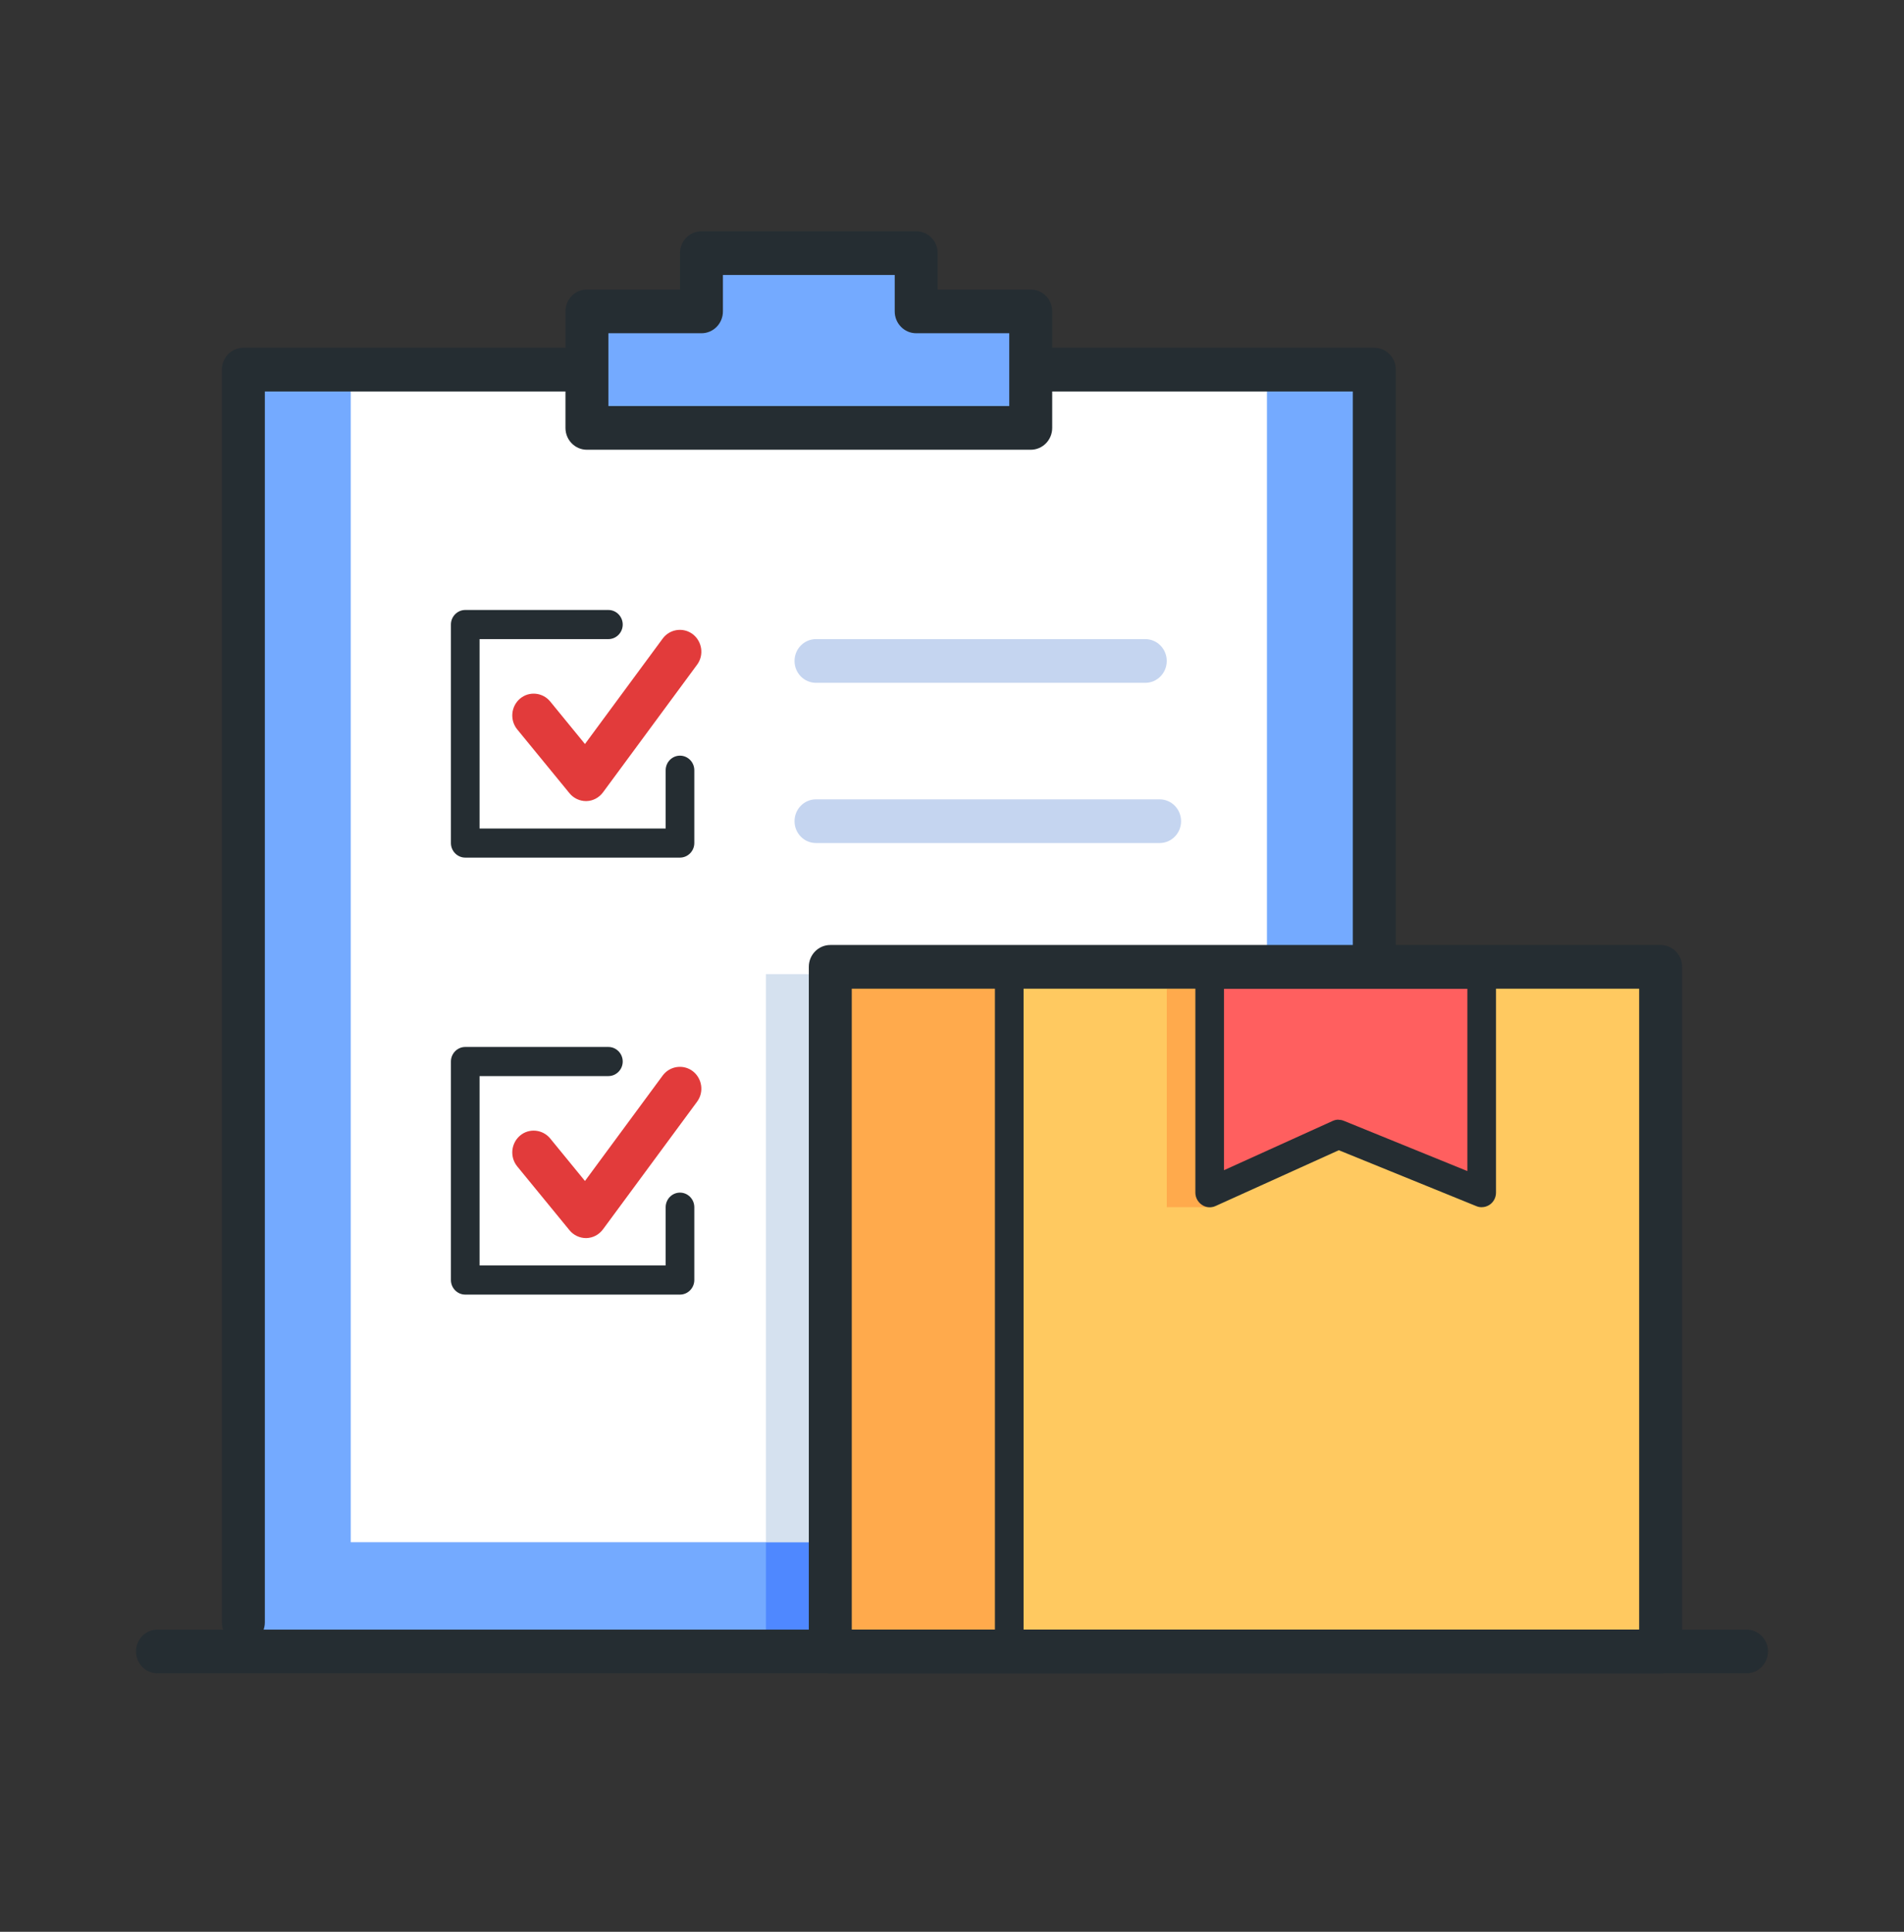
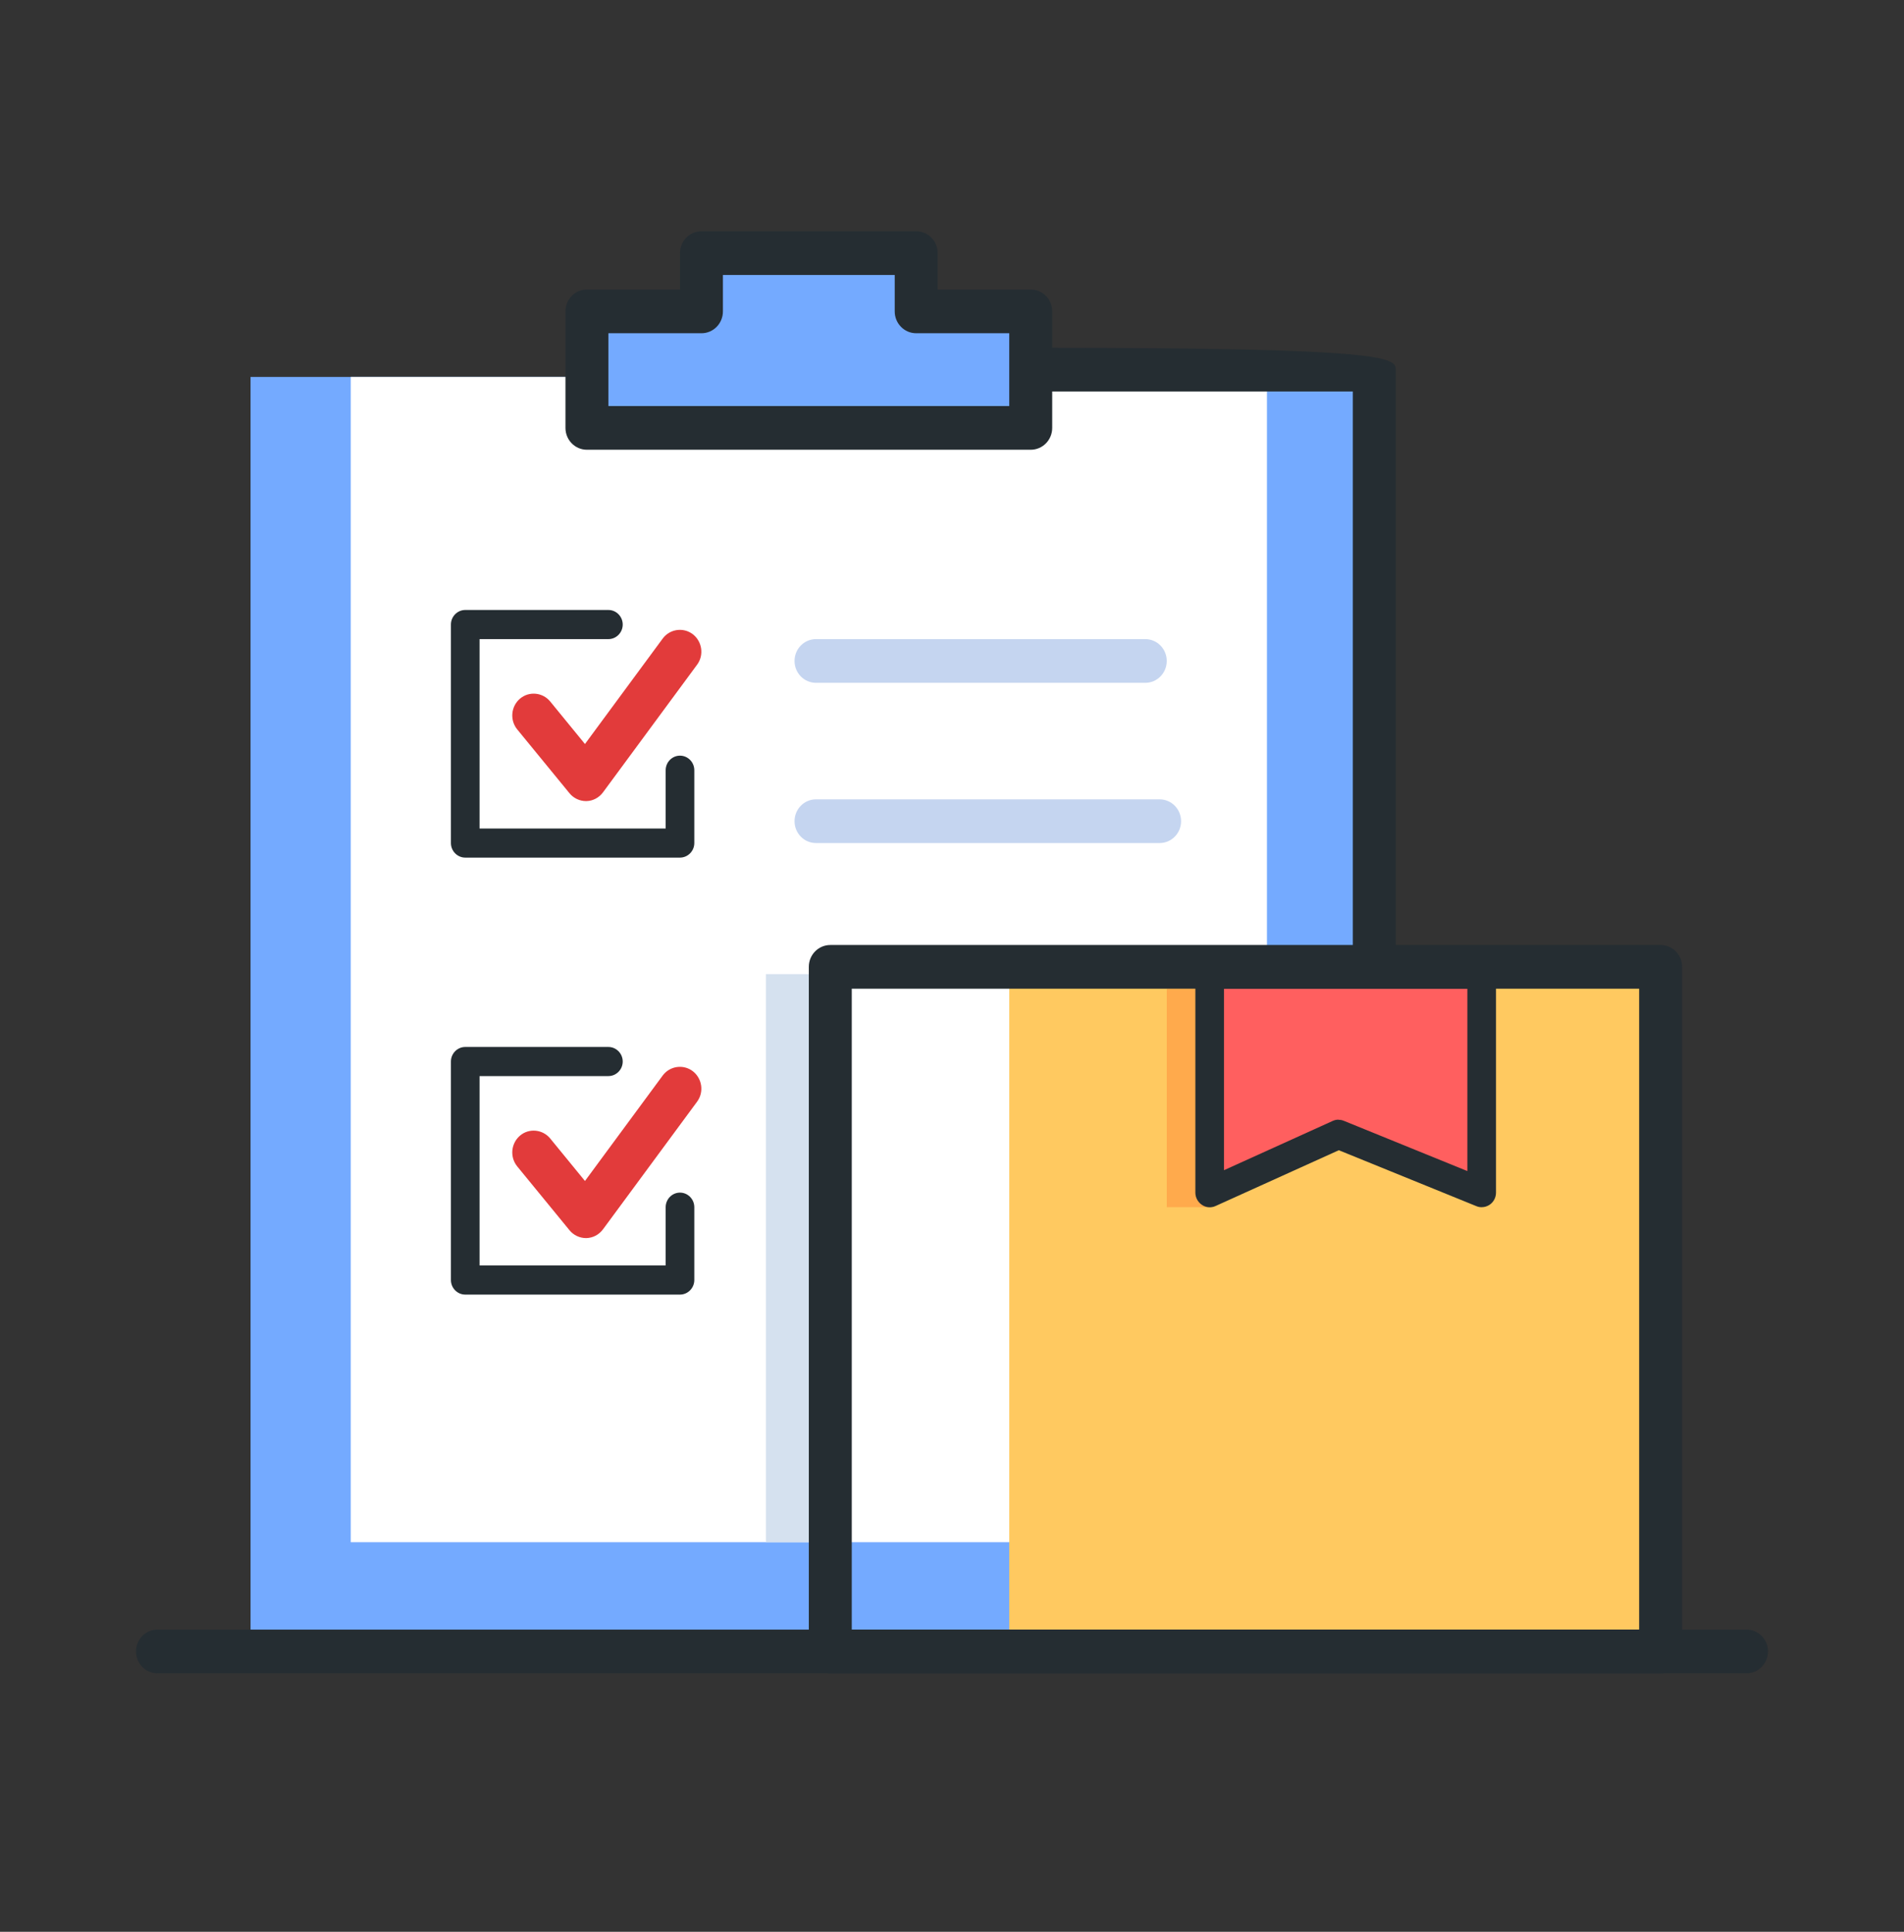
<svg xmlns="http://www.w3.org/2000/svg" width="70" height="71" viewBox="0 0 70 71" fill="none">
  <rect x="0" y="0" width="70" height="71" fill="#333333" stroke="none" />
  <path d="M50.264 13.854H9.211V60.429H50.264V13.854Z" fill="#74AAFF" />
  <path d="M46.579 13.854H12.895V56.682H46.579V13.854Z" fill="white" />
  <path d="M21.543 29.443C21.311 29.443 21.085 29.336 20.937 29.154L19.016 26.809C18.737 26.467 18.785 25.963 19.116 25.68C19.448 25.396 19.948 25.444 20.227 25.781L21.506 27.345L24.364 23.469C24.627 23.115 25.122 23.046 25.469 23.308C25.816 23.576 25.89 24.079 25.627 24.432L22.169 29.122C22.021 29.32 21.8 29.438 21.558 29.443C21.553 29.443 21.543 29.443 21.537 29.443H21.543Z" fill="#E23B3B" />
  <path d="M42.106 25.096H30C29.564 25.096 29.211 24.737 29.211 24.293C29.211 23.849 29.564 23.49 30 23.49H42.106C42.542 23.49 42.895 23.849 42.895 24.293C42.895 24.737 42.542 25.096 42.106 25.096Z" fill="#C5D5F0" />
  <path d="M42.632 30.985H30C29.564 30.985 29.211 30.626 29.211 30.182C29.211 29.738 29.564 29.379 30 29.379H42.632C43.069 29.379 43.422 29.738 43.422 30.182C43.422 30.626 43.069 30.985 42.632 30.985Z" fill="#C5D5F0" />
  <path d="M21.543 45.504C21.311 45.504 21.085 45.397 20.937 45.215L19.016 42.87C18.737 42.527 18.785 42.024 19.116 41.74C19.448 41.456 19.948 41.505 20.227 41.842L21.506 43.405L24.364 39.529C24.627 39.176 25.122 39.106 25.469 39.369C25.816 39.636 25.89 40.139 25.627 40.493L22.169 45.182C22.021 45.381 21.8 45.498 21.558 45.504C21.553 45.504 21.543 45.504 21.537 45.504H21.543Z" fill="#E23B3B" />
  <path d="M33.421 11.712V9.571H26.052V11.712H21.842V15.46H37.631V11.712H33.421Z" fill="#74AAFF" />
-   <path d="M30.79 60.429H37.105V35.803H30.79L30.79 60.429Z" fill="#FFAA4C" />
  <path d="M37.105 60.429H60.789V35.803H37.105V60.429Z" fill="#FFC960" />
  <path d="M42.896 44.369H44.475V36.339H42.896V44.369Z" fill="#FFAA4C" />
  <path d="M44.475 43.834L49.212 41.692L54.475 43.834V35.803H44.475V43.834Z" fill="#FF5F5F" />
-   <path d="M30.264 56.682H28.158V60.429H30.264V56.682Z" fill="#4F88FF" />
  <path d="M29.737 35.803H28.158V56.682H29.737V35.803Z" fill="#D5E1EF" />
  <path d="M64.21 61.5H5.789C5.353 61.5 5 61.141 5 60.697C5 60.253 5.353 59.894 5.789 59.894H64.21C64.647 59.894 65 60.253 65 60.697C65 61.141 64.647 61.5 64.21 61.5Z" fill="#252D32" />
  <path d="M61.052 61.5H30.526C30.089 61.5 29.736 61.141 29.736 60.697V35.535C29.736 35.091 30.089 34.732 30.526 34.732H61.052C61.489 34.732 61.842 35.091 61.842 35.535V60.697C61.842 61.141 61.489 61.5 61.052 61.5ZM31.315 59.894H60.263V36.339H31.315V59.894Z" fill="#252D32" />
-   <path d="M37.104 60.965C36.815 60.965 36.578 60.724 36.578 60.429V36.338C36.578 36.044 36.815 35.803 37.104 35.803C37.394 35.803 37.631 36.044 37.631 36.338V60.429C37.631 60.724 37.394 60.965 37.104 60.965Z" fill="#252D32" />
  <path d="M54.474 44.369C54.405 44.369 54.342 44.358 54.279 44.331L49.221 42.275L44.689 44.326C44.526 44.401 44.337 44.385 44.189 44.283C44.042 44.187 43.947 44.015 43.947 43.833V35.803C43.947 35.508 44.184 35.268 44.474 35.268H54.474C54.763 35.268 55 35.508 55 35.803V43.833C55 44.01 54.916 44.176 54.768 44.278C54.679 44.337 54.579 44.369 54.474 44.369ZM49.21 41.157C49.279 41.157 49.342 41.167 49.405 41.194L53.947 43.041V36.338H45V43.009L48.995 41.199C49.063 41.167 49.137 41.151 49.21 41.151V41.157Z" fill="#252D32" />
-   <path d="M8.948 60.429C8.511 60.429 8.158 60.071 8.158 59.626V13.586C8.158 13.141 8.511 12.783 8.948 12.783H21.053C21.49 12.783 21.842 13.141 21.842 13.586C21.842 14.03 21.49 14.389 21.053 14.389H9.737V59.626C9.737 60.071 9.385 60.429 8.948 60.429Z" fill="#252D32" />
-   <path d="M50.526 35.803C50.089 35.803 49.736 35.444 49.736 35V14.389H38.42C37.983 14.389 37.631 14.03 37.631 13.586C37.631 13.141 37.983 12.783 38.42 12.783H50.526C50.962 12.783 51.315 13.141 51.315 13.586V35C51.315 35.444 50.962 35.803 50.526 35.803Z" fill="#252D32" />
+   <path d="M50.526 35.803C50.089 35.803 49.736 35.444 49.736 35V14.389H38.42C37.983 14.389 37.631 14.03 37.631 13.586C37.631 13.141 37.983 12.783 38.42 12.783C50.962 12.783 51.315 13.141 51.315 13.586V35C51.315 35.444 50.962 35.803 50.526 35.803Z" fill="#252D32" />
  <path d="M24.999 31.52H17.104C16.815 31.52 16.578 31.279 16.578 30.985V22.954C16.578 22.66 16.815 22.419 17.104 22.419H22.368C22.657 22.419 22.894 22.66 22.894 22.954C22.894 23.249 22.657 23.49 22.368 23.49H17.631V30.45H24.473V28.308C24.473 28.014 24.71 27.773 24.999 27.773C25.289 27.773 25.526 28.014 25.526 28.308V30.985C25.526 31.279 25.289 31.52 24.999 31.52Z" fill="#252D32" />
  <path d="M24.999 47.581H17.104C16.815 47.581 16.578 47.34 16.578 47.045V39.015C16.578 38.721 16.815 38.48 17.104 38.48H22.368C22.657 38.48 22.894 38.721 22.894 39.015C22.894 39.309 22.657 39.55 22.368 39.55H17.631V46.51H24.473V44.369C24.473 44.074 24.71 43.833 24.999 43.833C25.289 43.833 25.526 44.074 25.526 44.369V47.045C25.526 47.34 25.289 47.581 24.999 47.581Z" fill="#252D32" />
  <path d="M37.894 16.53H21.578C21.142 16.53 20.789 16.172 20.789 15.727V11.444C20.789 11 21.142 10.641 21.578 10.641H25V9.303C25 8.859 25.352 8.5 25.789 8.5H33.684C34.121 8.5 34.473 8.859 34.473 9.303V10.641H37.894C38.331 10.641 38.684 11 38.684 11.444V15.727C38.684 16.172 38.331 16.53 37.894 16.53ZM22.368 14.924H37.105V12.248H33.684C33.247 12.248 32.894 11.889 32.894 11.444V10.106H26.578V11.444C26.578 11.889 26.226 12.248 25.789 12.248H22.368V14.924Z" fill="#252D32" />
</svg>